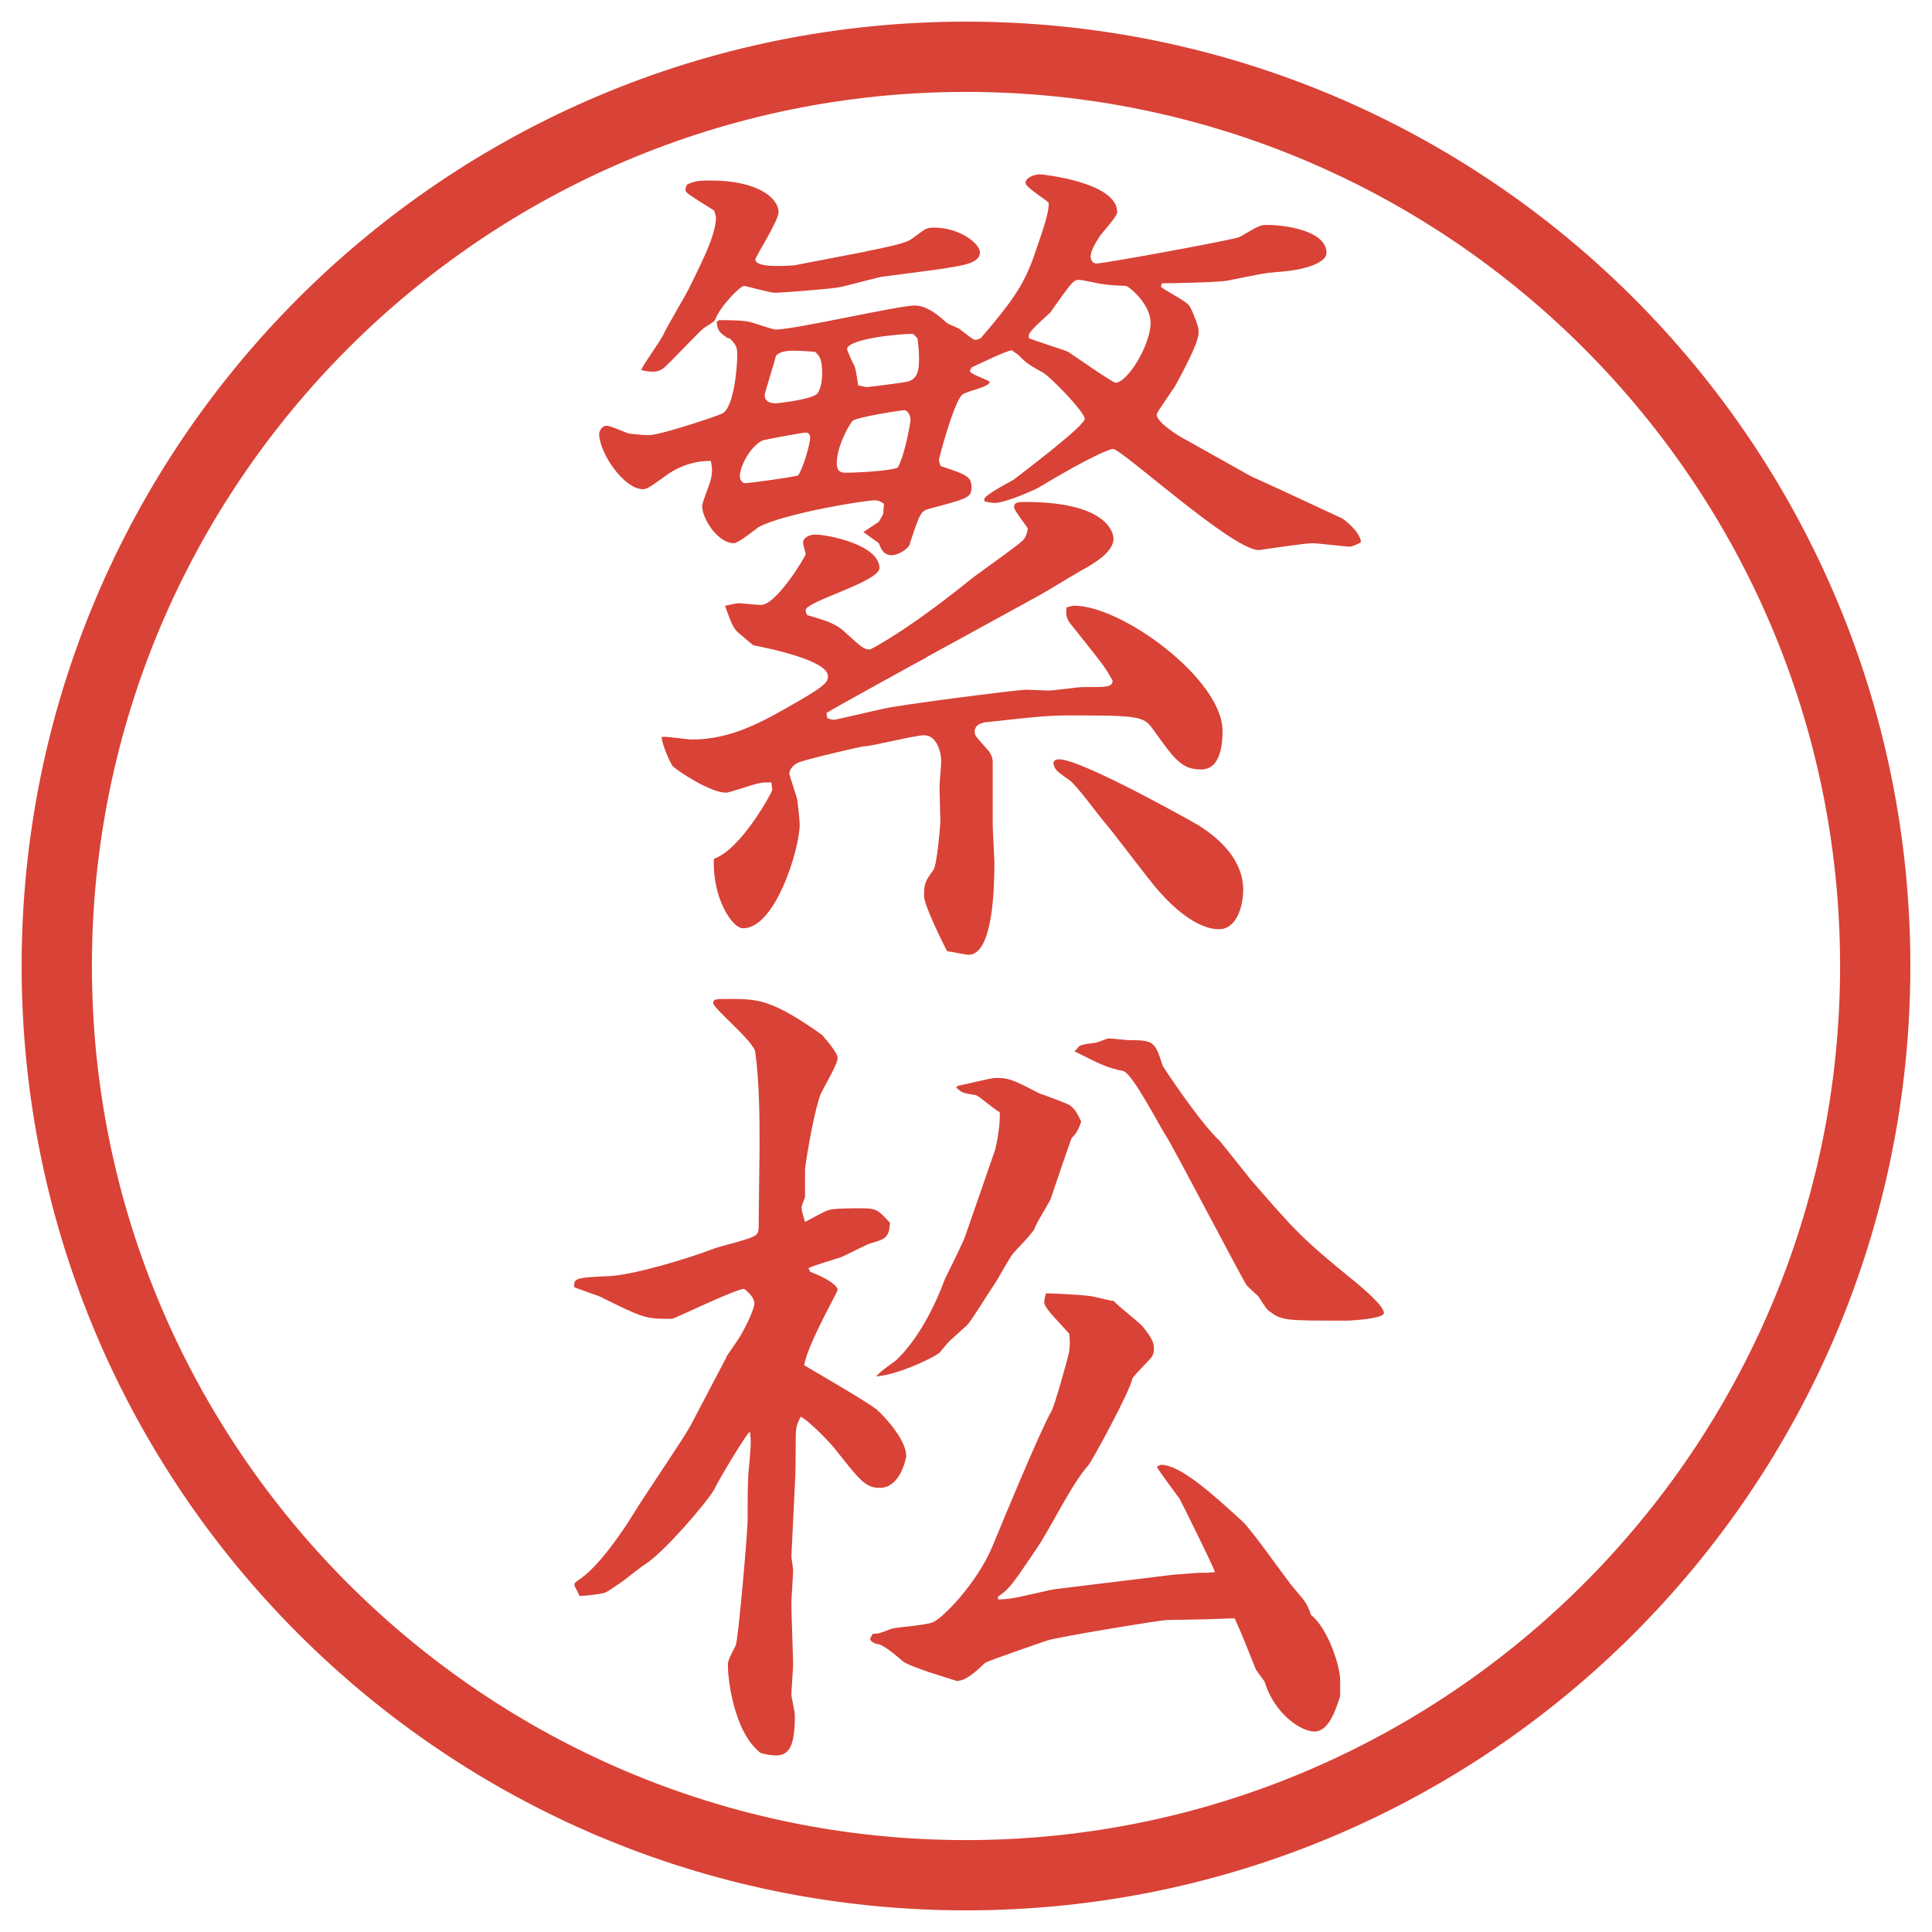
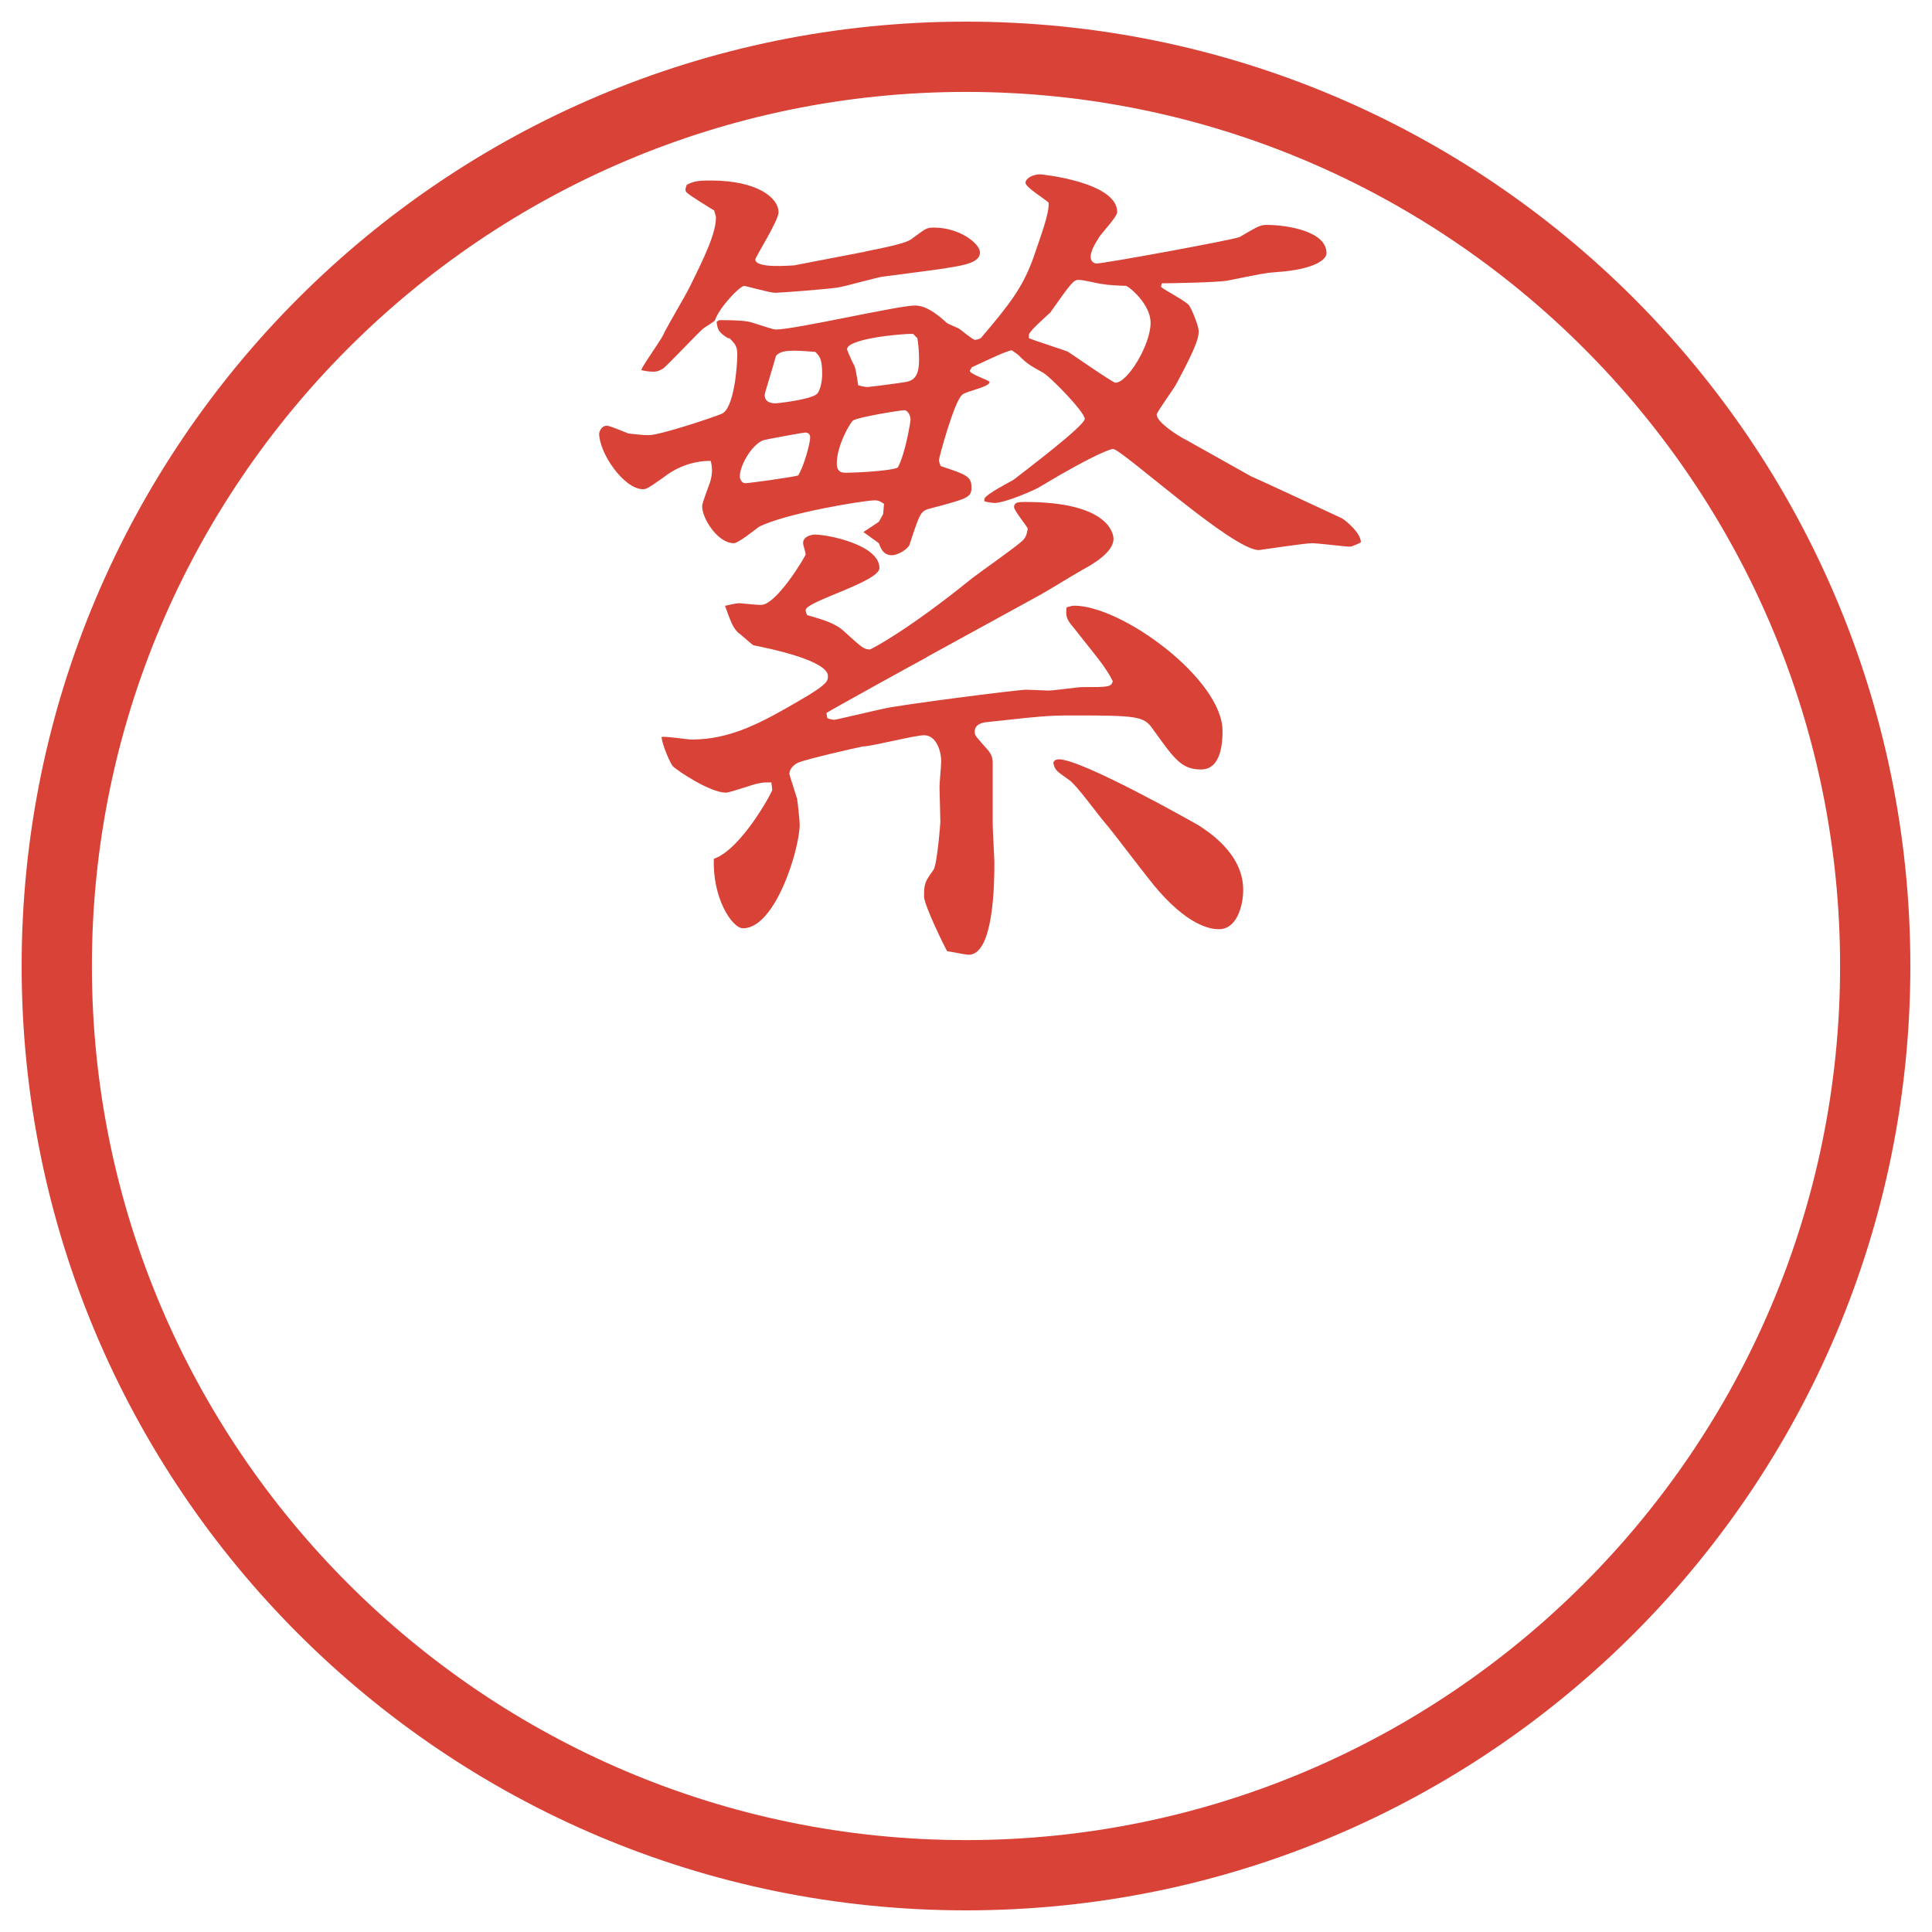
<svg xmlns="http://www.w3.org/2000/svg" id="_レイヤー_1" data-name="レイヤー_1" version="1.1" viewBox="0 0 27.496 27.496">
  <g id="_楕円形_1" data-name="楕円形_1">
    <path d="M13.748,1.308c6.859,0,12.44,5.581,12.44,12.44s-5.581,12.44-12.44,12.44S1.308,20.607,1.308,13.748,6.889,1.308,13.748,1.308M13.748.308C6.325.308.308,6.325.308,13.748s6.017,13.44,13.44,13.44,13.44-6.017,13.44-13.44S21.171.308,13.748.308h0Z" fill="#d94236" />
  </g>
  <g>
    <path d="M10.358,4.812c-.134-.085-.146-.122-.159-.232l.037-.024c.281,0,.366.012.427.024s.33.11.378.11c.269,0,1.746-.342,1.978-.342.171,0,.33.134.452.244.024.024.171.073.195.098.171.134.195.146.208.146.037,0,.061-.012.085-.024.427-.5.598-.732.745-1.135.098-.293.232-.635.22-.793-.049-.049-.329-.22-.329-.281,0-.073.121-.122.207-.122.024,0,1.098.11,1.098.537,0,.073-.244.317-.269.378-.049.073-.109.183-.109.256s.049.098.085.098c.11,0,1.978-.342,2.038-.378.27-.159.293-.171.391-.171.232,0,.843.073.843.403,0,.085-.159.232-.72.269-.159.012-.208.024-.696.122-.134.024-.794.037-.928.037l-.013.049c.049.049.367.208.403.269.036.049.134.293.134.354,0,.085,0,.171-.316.757-.037.073-.281.403-.281.439,0,.11.305.305.428.366l.915.513c.062.024,1.245.574,1.294.598.061.037.269.208.269.342-.049.024-.122.061-.159.061-.061,0-.451-.049-.537-.049-.098,0-.658.085-.756.098-.379,0-1.953-1.44-2.076-1.44-.023,0-.244.061-1.037.537-.024.024-.488.232-.647.232-.037,0-.11-.012-.146-.024v-.037c.037-.073.354-.232.415-.269.172-.134,1.013-.769,1.013-.867s-.5-.61-.597-.659c-.195-.11-.221-.122-.342-.244-.025-.024-.086-.061-.098-.073-.098.012-.489.208-.574.244,0,.012-.024.037-.024.049,0,.049.281.134.281.159,0,.073-.354.134-.391.183-.11.085-.33.891-.33.928,0,.024.012.049.024.085.366.122.439.146.439.305,0,.146-.061.159-.61.305-.11.037-.122.049-.269.5-.012.061-.159.159-.256.159s-.146-.061-.183-.171l-.22-.159.22-.146.061-.11.012-.146c-.073-.049-.098-.049-.134-.049-.146,0-1.27.183-1.648.378-.049.037-.293.232-.354.232-.232,0-.452-.354-.452-.525,0-.061.11-.317.122-.378.024-.098.024-.171,0-.269-.269,0-.5.098-.684.244-.208.146-.232.159-.281.159-.269,0-.623-.513-.623-.793,0-.012.024-.11.11-.11.049,0,.269.098.305.11.012,0,.171.024.293.024.159,0,.928-.256,1.038-.305.171-.073.22-.659.22-.842,0-.11-.024-.146-.11-.232h-.024ZM12.311,3.58c.562-.11.623-.146.684-.195.171-.122.183-.146.293-.146.378,0,.659.232.659.354,0,.146-.232.183-.464.22-.037.012-.818.11-.903.122-.061,0-.562.146-.671.159-.171.024-.806.073-.879.073s-.415-.098-.439-.098c-.061,0-.354.305-.415.488-.012.024-.146.098-.171.122-.061.049-.5.513-.562.562-.073.049-.122.049-.146.049-.061,0-.134-.012-.171-.024.037-.098.305-.452.33-.537.049-.098.293-.513.342-.61.244-.488.391-.806.391-1.025,0-.024-.024-.085-.024-.098-.061-.037-.342-.208-.391-.256-.024-.024-.024-.049,0-.11.098-.049.146-.061.342-.061.659,0,.964.244.964.452,0,.122-.33.635-.33.671,0,.134.5.085.549.085l1.013-.195ZM13.19,9.354c-.073.037-1.379.757-1.428.793l.012.073c.024.012.073.024.098.024s.586-.134.708-.159c.195-.049,1.892-.269,2.026-.269.049,0,.281.012.317.012.073,0,.415-.049.475-.049.379,0,.416,0,.439-.085-.109-.208-.158-.256-.573-.781-.085-.098-.098-.146-.085-.269.036-.012.085-.024.109-.024.684,0,2.111,1.05,2.111,1.782,0,.146-.012.549-.305.549-.281,0-.379-.146-.695-.586-.123-.171-.221-.183-1.136-.183-.354,0-.452.012-1.245.098-.061.012-.146.037-.146.134,0,.061.024.073.195.269.049.061.061.122.061.159v.891c0,.085.024.476.024.549,0,.305-.012,1.306-.366,1.306-.049,0-.269-.049-.305-.049-.049-.085-.33-.659-.33-.781,0-.183.012-.208.134-.378.049-.061.098-.647.098-.684,0-.073-.012-.427-.012-.5,0-.049.024-.305.024-.366,0-.122-.061-.366-.244-.366-.134,0-.745.159-.867.159-.073.012-.818.183-.928.232-.073.037-.122.098-.122.159,0,.012.073.232.11.354.012.073.037.317.037.366,0,.342-.342,1.477-.806,1.477-.159,0-.439-.439-.415-.989.391-.134.83-.952.83-.977,0-.037-.012-.085-.012-.11-.085,0-.122,0-.171.012-.049,0-.415.134-.476.134-.22,0-.684-.305-.757-.378-.024-.024-.146-.281-.159-.415.061-.012.366.037.427.037.562,0,1.001-.244,1.526-.549.403-.232.415-.281.415-.354,0-.22-.818-.391-1.062-.439-.037-.024-.183-.159-.22-.183-.073-.073-.098-.146-.183-.378.061-.012.146-.037.208-.037.024,0,.232.024.293.024.22.024.647-.696.647-.72s-.037-.134-.037-.159c0-.098.122-.122.171-.122.183,0,.916.146.916.476,0,.195-1.05.476-1.05.598,0,.024.012.061.024.073.208.061.403.11.537.244.244.22.269.244.354.244.012,0,.537-.269,1.453-1.013.11-.085.634-.452.72-.537.049-.049.061-.098.073-.171-.024-.049-.195-.256-.195-.305,0-.073.073-.073.159-.073,1.171,0,1.256.439,1.256.525,0,.195-.306.366-.439.439-.195.11-.5.305-.708.415l-1.514.83ZM11.53,6.229c0-.049-.024-.073-.073-.073-.024,0-.562.098-.598.11-.171.073-.33.366-.33.513,0,.049.037.098.073.098.061,0,.671-.085.757-.11.085-.134.171-.464.171-.537ZM11.042,5.069c-.024.098-.159.525-.159.549,0,.098.073.122.159.122.012,0,.488-.049.586-.134.037-.037.073-.159.073-.281,0-.22-.037-.256-.098-.317-.305-.024-.488-.037-.562.061ZM12.958,5.972c0-.073-.049-.134-.085-.134-.061,0-.659.098-.732.146-.037.024-.232.354-.232.61,0,.061.012.134.122.134.146,0,.635-.024.745-.073.11-.195.183-.659.183-.684ZM12.995,4.751c-.208,0-.94.073-.94.22,0,.012.085.208.098.22.024.049.037.134.061.293.061.012.085.024.134.024.024,0,.5-.061.549-.073.122-.024.183-.098.183-.317,0-.122-.012-.232-.024-.305l-.061-.061ZM15.203,5.008c.074.049.635.439.672.439.171,0,.5-.537.5-.854,0-.269-.316-.525-.354-.525-.049,0-.281-.012-.317-.024-.049,0-.28-.061-.354-.061-.072,0-.109.049-.402.464-.049.049-.293.256-.305.317v.049c.085.037.548.183.56.195ZM15.069,10.806c.329,0,1.904.891,1.989.94.11.073.635.391.635.916,0,.244-.098.562-.342.562-.072,0-.378,0-.854-.537-.135-.146-.66-.854-.781-.989-.086-.098-.403-.537-.501-.598-.171-.122-.195-.134-.219-.22-.012-.024,0-.073.073-.073Z" fill="#d94236" />
-     <path d="M10.333,19.319c.024-.049.171-.244.195-.293.098-.159.208-.403.208-.476,0-.086-.098-.172-.146-.208-.171.024-.964.415-1.025.427h-.098c-.281,0-.366-.036-.928-.316-.061-.025-.317-.11-.366-.135-.012-.135.037-.135.525-.158.342-.025,1.086-.244,1.465-.391.098-.037.537-.135.598-.195.037-.037.037-.062.037-.221l.012-1.037c0-.379,0-.891-.061-1.342-.012-.146-.598-.623-.598-.696,0-.061.024-.061.232-.061.391,0,.598,0,1.318.513.037.049.22.244.22.329,0,.098-.232.465-.256.55-.11.342-.208,1.001-.208,1.038v.391c-.012.036-.049.121-.049.146,0,.036.012.085.049.207.049-.024.281-.158.342-.171.073-.024.354-.024.452-.024.232,0,.244.024.415.207-.012.208-.061.232-.281.293-.073.025-.354.172-.415.195-.024.013-.415.123-.464.159l.024.049c.317.122.391.22.391.257,0,.023-.195.378-.22.439-.049.098-.232.463-.256.635.183.109.903.524,1.038.635.134.121.415.439.415.658-.012.074-.098.452-.378.452-.208,0-.293-.122-.623-.537-.073-.098-.366-.403-.5-.476-.073.134-.073.17-.073.402,0,.135,0,.428-.012.574l-.049,1.013c0,.024.024.159.024.195,0,.073-.024.403-.024.476,0,.135.024.745.024.867,0,.061-.024.366-.024.428,0,.036.049.244.049.293,0,.402-.061.573-.269.573-.073,0-.134-.013-.22-.036-.391-.306-.464-1.087-.464-1.233,0-.085.012-.098.11-.293.037-.062.171-1.624.171-1.782,0-.317,0-.5.012-.684.037-.379.037-.415.024-.574l-.024.013c-.122.159-.452.72-.488.806-.134.22-.708.879-.964,1.05-.061.036-.293.22-.342.257-.037.023-.208.146-.244.158-.061.024-.305.049-.366.049-.024-.061-.073-.135-.073-.158,0-.025.012-.037.049-.062.269-.171.598-.635.793-.952.122-.207.708-1.062.806-1.245l.513-.977ZM14.204,22.762c.158,0,.207-.012.695-.122.037-.013.073-.013.122-.024l1.696-.207c.049,0,.306-.025.354-.025.036,0,.183,0,.22-.012-.049-.135-.415-.867-.5-1.037-.025-.037-.293-.391-.33-.465.024,0,.049-.023.061-.023.27,0,.709.391,1.16.805.146.135.635.843.744.965.146.171.172.195.232.366.244.195.415.732.415.928v.231c-.062.184-.159.501-.366.501-.195,0-.574-.257-.708-.708-.013-.024-.122-.158-.134-.195-.221-.562-.257-.623-.293-.708-.11,0-.195.013-.965.024-.086,0-1.574.244-1.708.293-.109.037-.854.293-.879.317-.061.049-.244.257-.403.257-.11-.037-.659-.195-.769-.281-.085-.073-.269-.232-.354-.244-.037,0-.11-.037-.11-.073,0-.013.012-.024.037-.073.085,0,.11-.012.269-.073.085-.024.525-.049.598-.098.122-.049.623-.55.842-1.087.134-.329.671-1.623.83-1.904.037-.036.244-.781.256-.854.013-.11.013-.159,0-.257-.231-.257-.354-.366-.354-.452,0-.036.013-.085.025-.121.098,0,.511.023.597.036.061,0,.317.073.366.073.062.073.366.305.415.366.135.171.158.231.158.317,0,.061-.023.109-.049.135-.183.195-.207.219-.256.28-.037.195-.574,1.172-.623,1.233-.268.305-.537.902-.768,1.232-.329.488-.366.537-.524.646v.037ZM14.167,16.341c.024-.085.073-.366.061-.513-.061-.024-.28-.22-.341-.244-.024,0-.159-.024-.183-.037-.037-.012-.085-.061-.098-.072l.037-.025c.085-.012.452-.109.525-.109.195,0,.244.024.623.22.072.024.377.134.439.171.061.049.098.098.158.232-.049.134-.073.17-.135.231-.023.049-.255.732-.304.879-.037.073-.22.366-.232.427-.049.062-.072.098-.293.33-.061.073-.244.415-.292.477-.061.085-.305.488-.366.549l-.256.232c-.037.036-.122.146-.146.17-.146.098-.598.306-.891.33.024-.049.232-.195.269-.22.024-.024.403-.342.708-1.172.049-.098.269-.537.293-.622l.427-1.233ZM15.338,14.913c.024-.036.049-.049.256-.073.049-.012.159-.061.184-.061.049,0,.244.024.293.024.354,0,.366.024.477.366.036.062.537.817.817,1.074.013.013.378.476.439.55.647.744.72.83,1.501,1.465.086.072.391.329.391.427,0,.085-.476.11-.537.11-.902,0-.915,0-1.11-.146-.024-.025-.036-.037-.146-.208-.024-.013-.134-.122-.159-.146-.049-.062-1.062-2.002-1.146-2.124-.098-.146-.477-.891-.611-.928-.231-.049-.28-.073-.695-.281l.049-.049Z" fill="#d94236" />
  </g>
</svg>